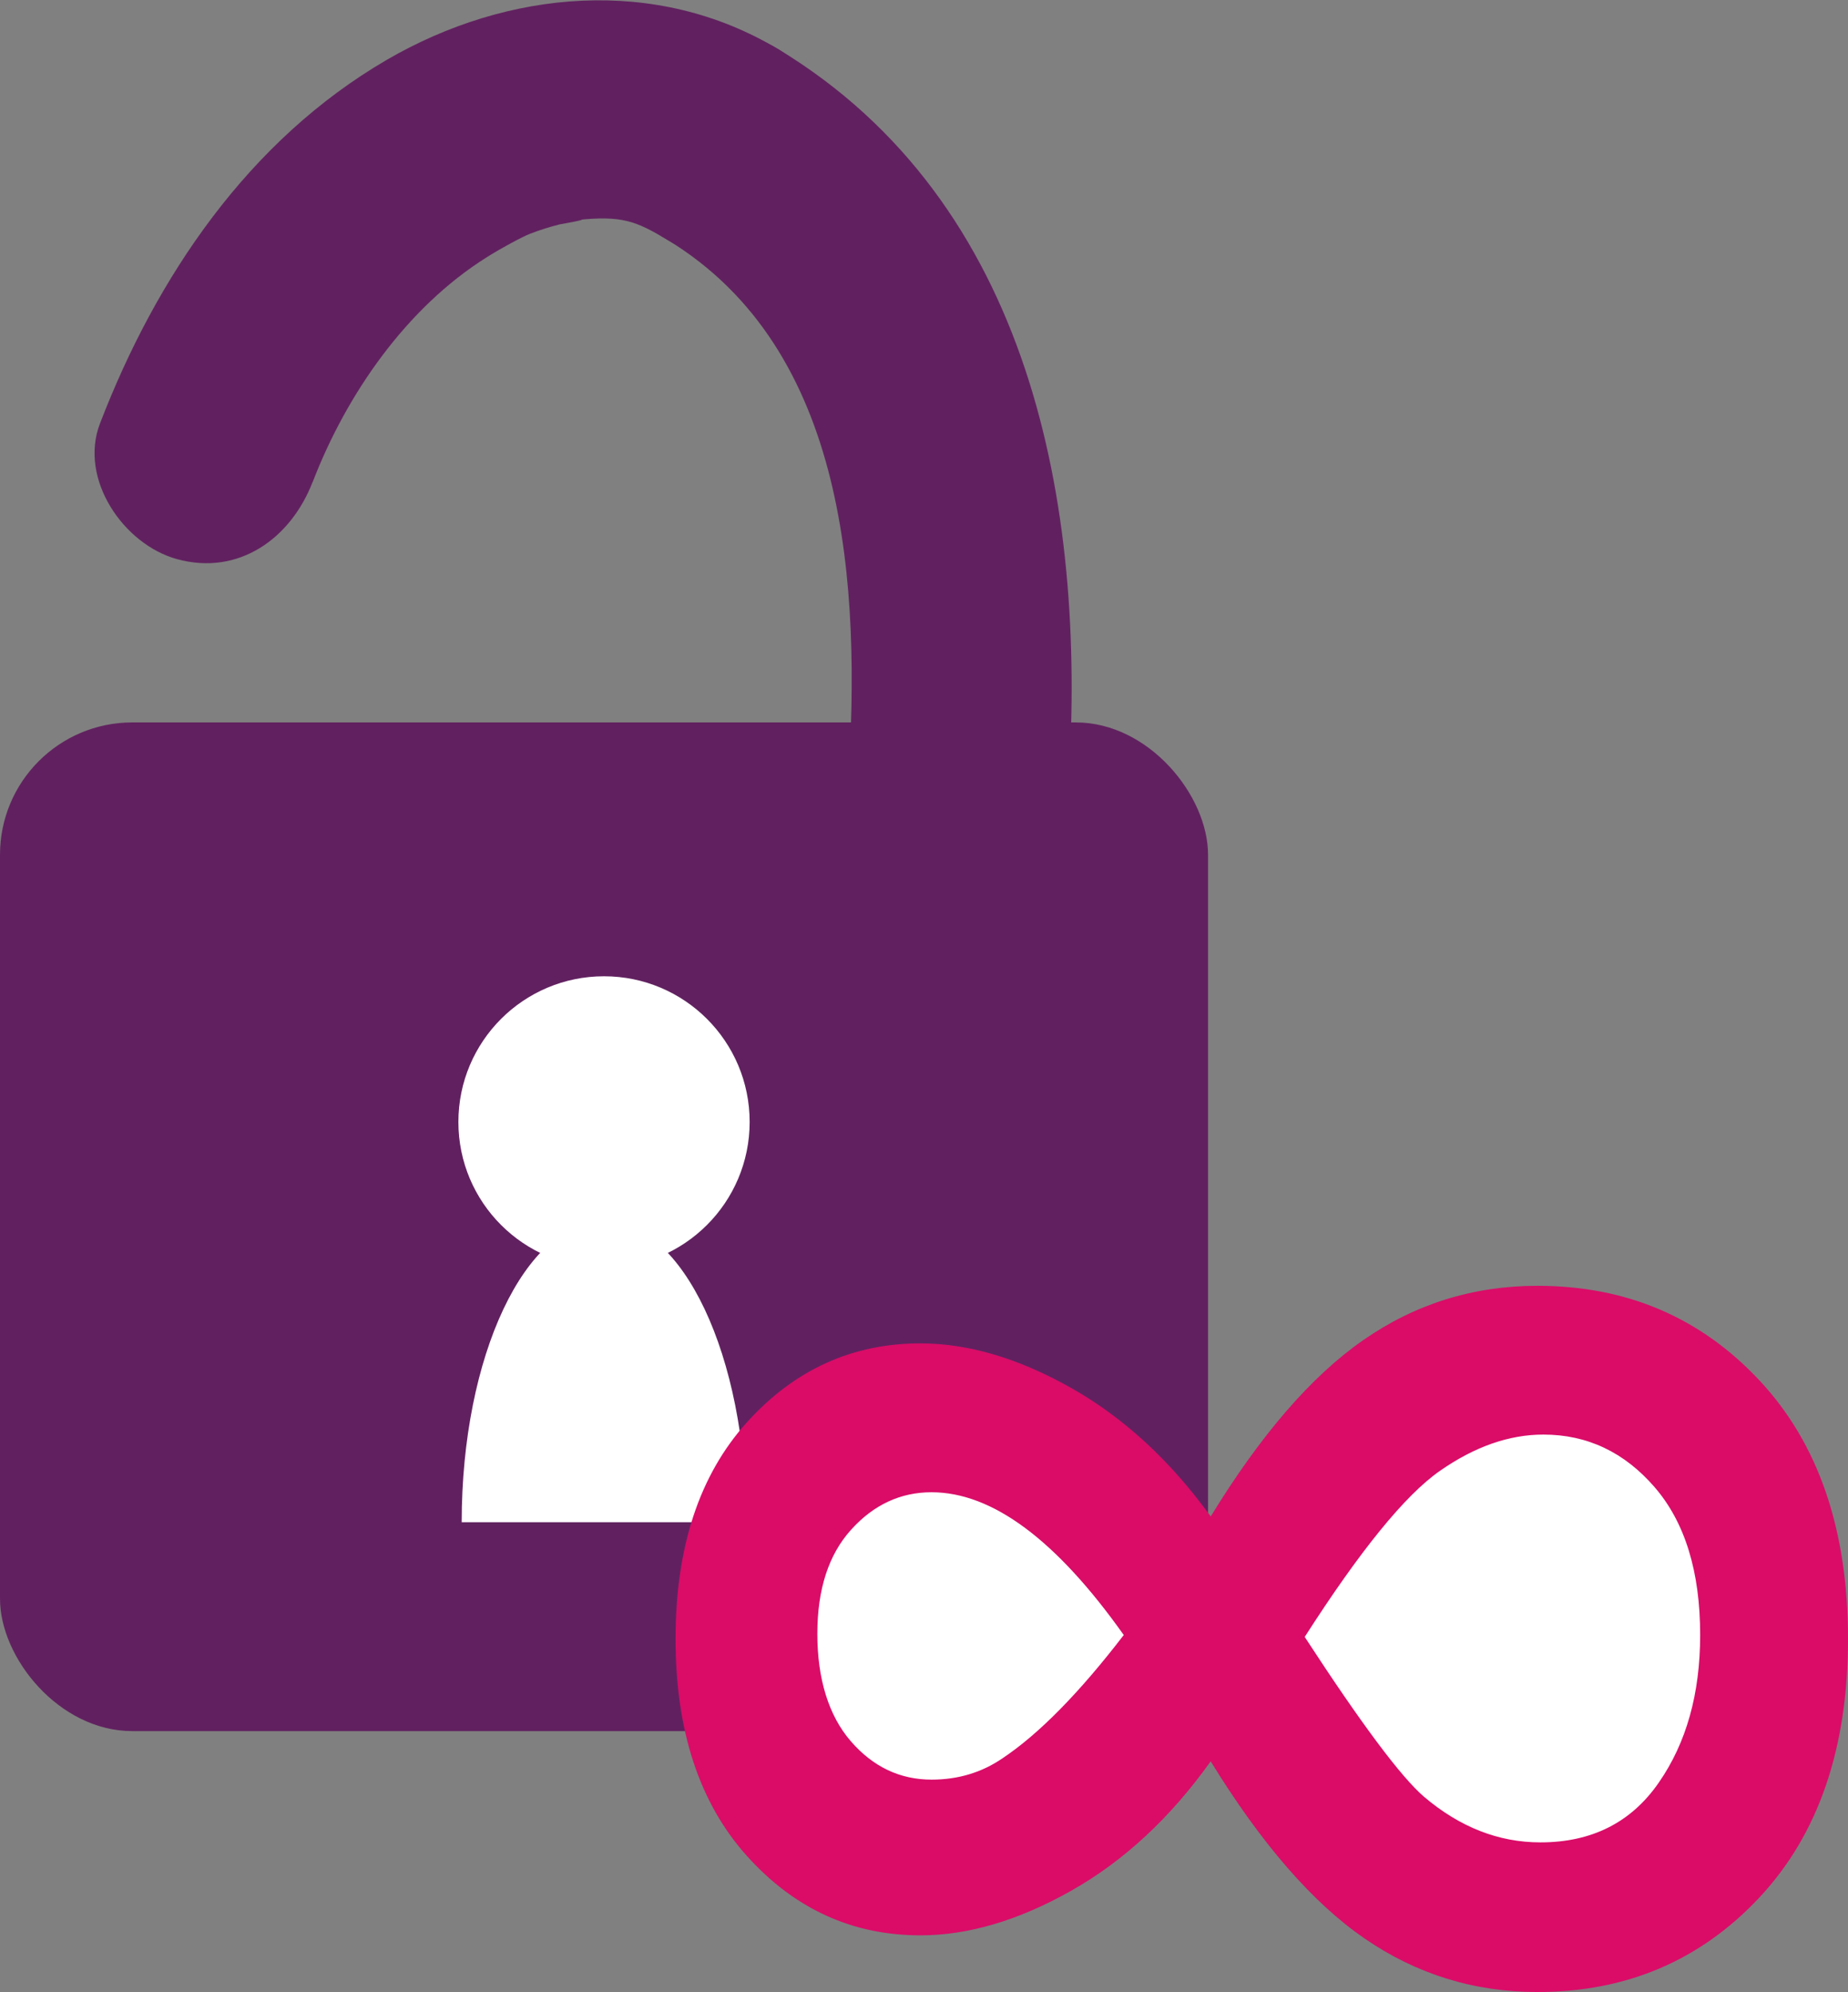
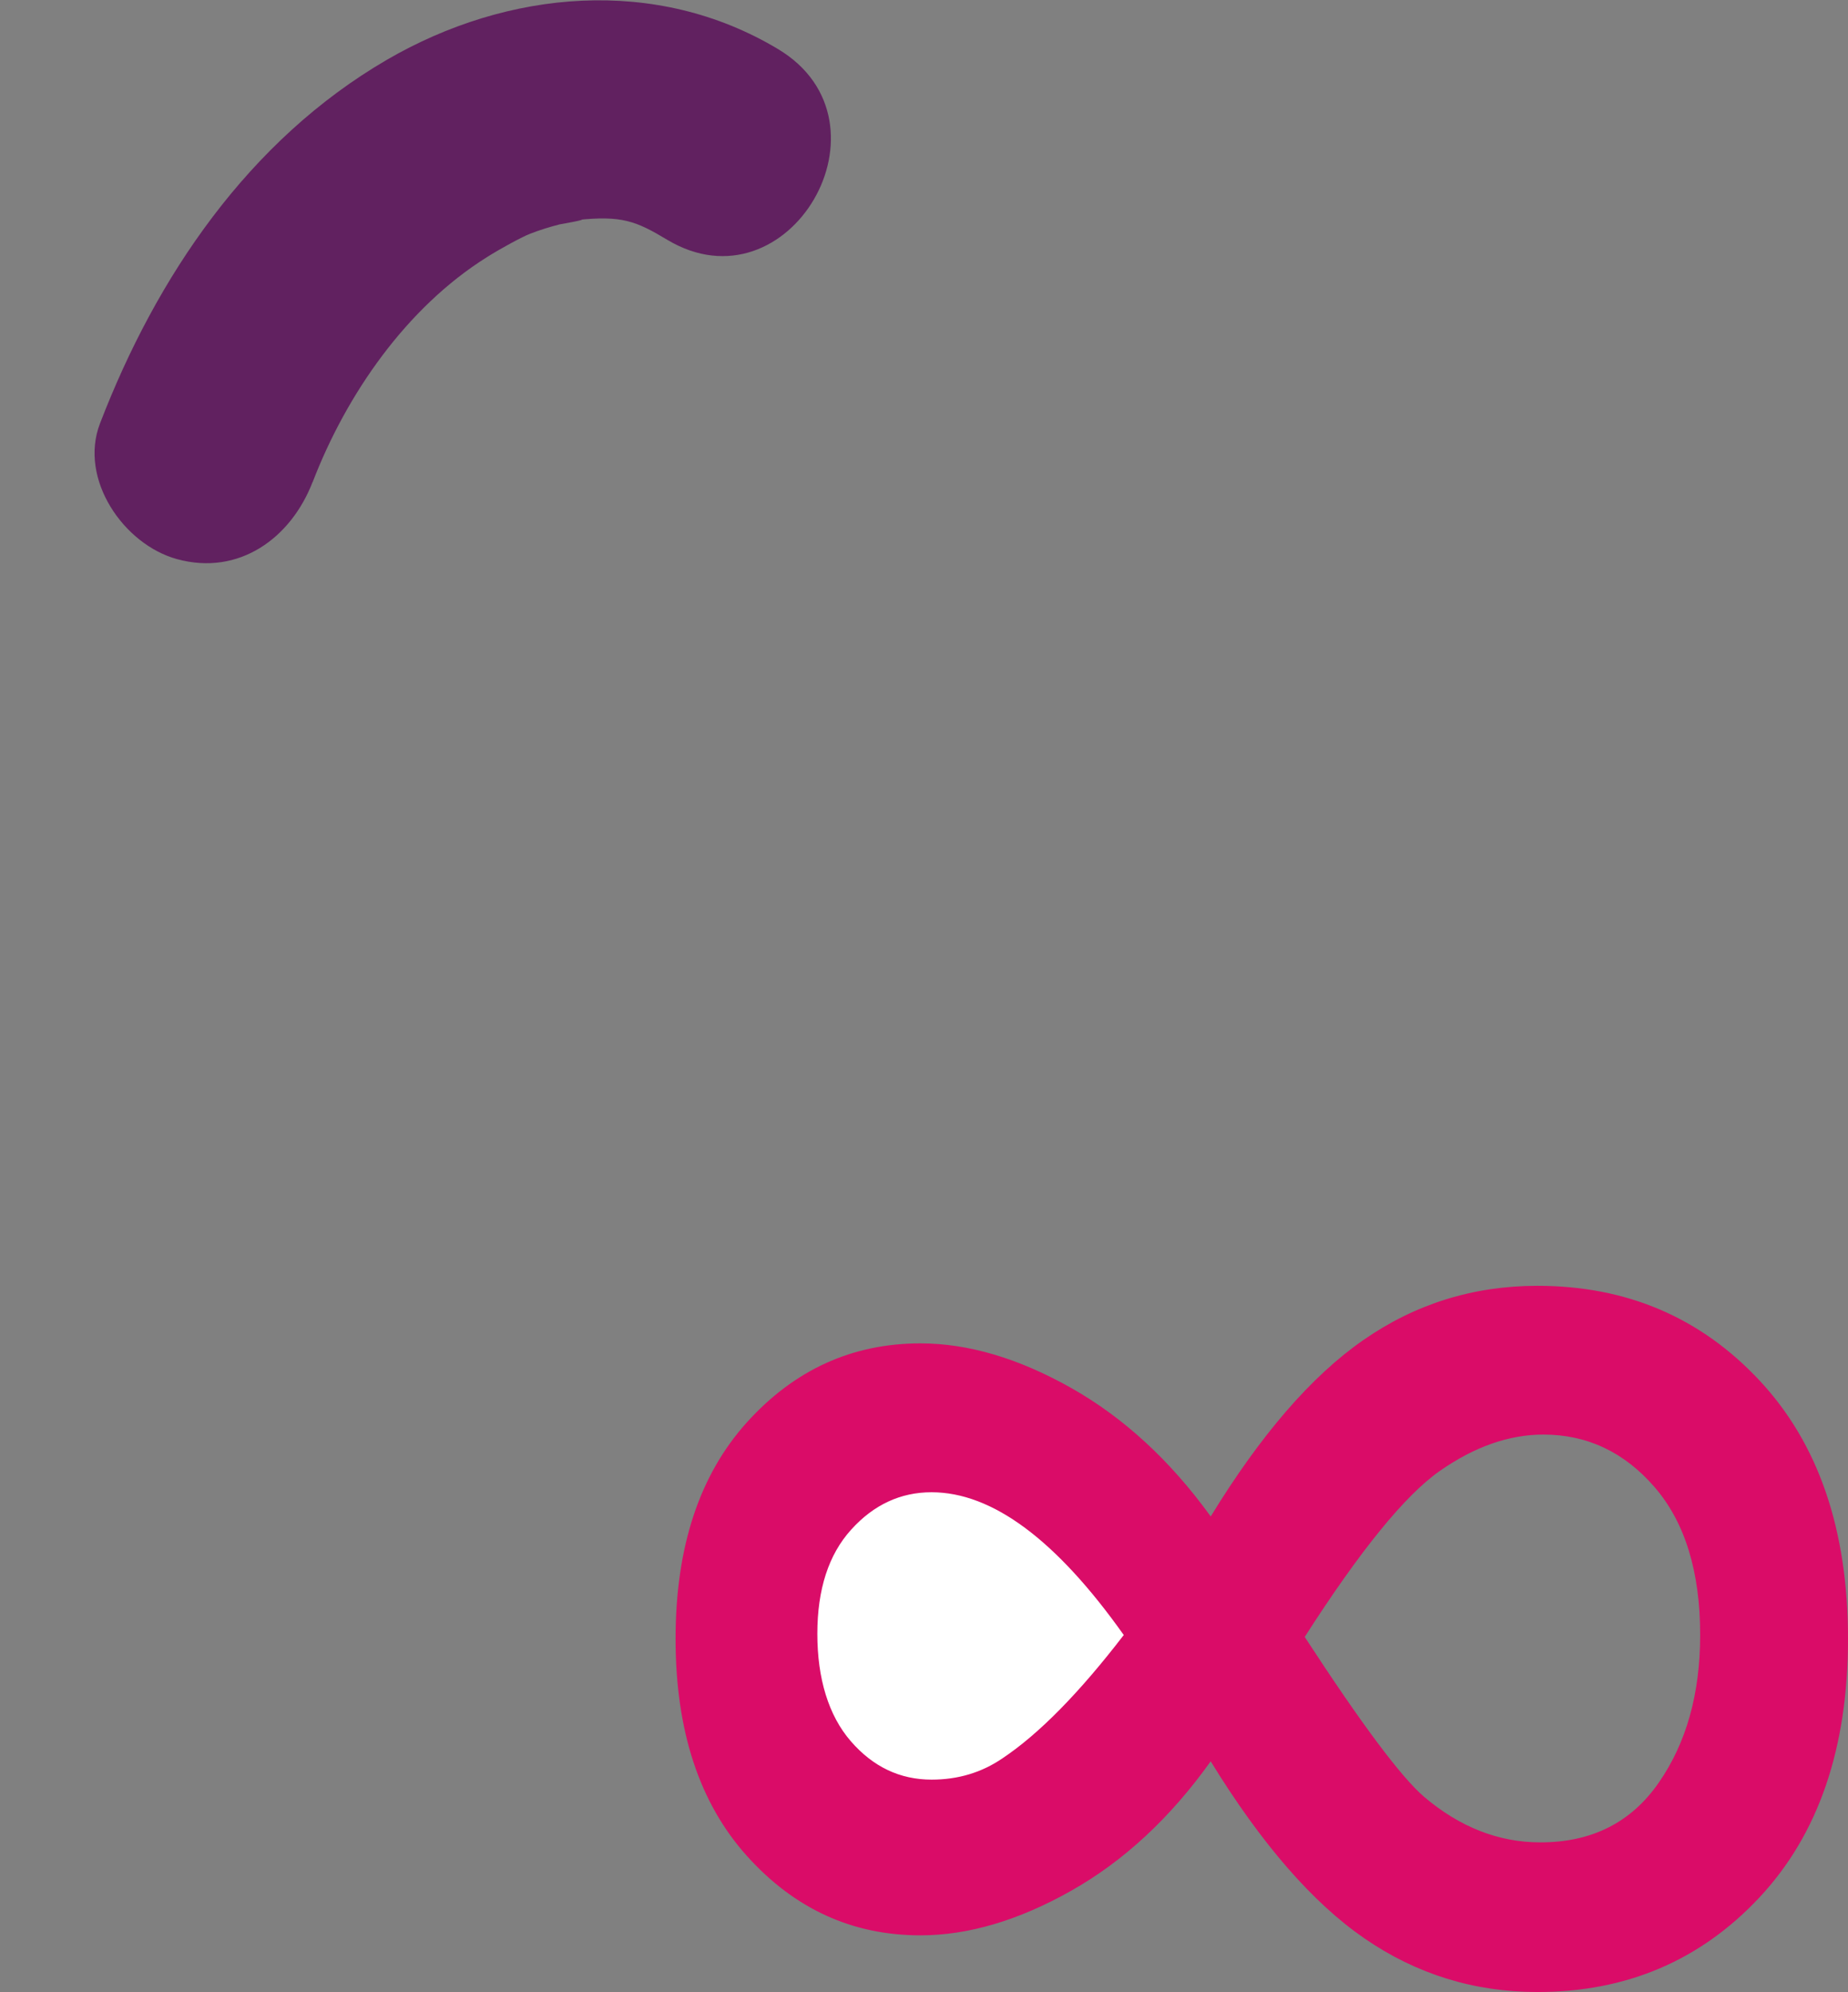
<svg xmlns="http://www.w3.org/2000/svg" viewBox="0 0 167.63 180.64">
  <rect x="0" y="0" width="167.63" height="180.64" fill="#808080" stroke="none" />
  <defs>
    <style>.d{fill:#fff;}.e{fill:#da0c68;}.f{fill:#612160;}</style>
  </defs>
  <g id="a" />
  <g id="b">
    <g id="c">
-       <rect class="f" y="65.51" width="109.58" height="91.47" rx="12" ry="12" />
      <path class="f" d="M28.36,43.72c3.07-7.98,8.51-15.82,15.79-20.39,1.33-.84,3.25-1.87,3.93-2.13,.87-.34,1.77-.62,2.67-.85,.02,0,3.15-.56,1.62-.4,4.01-.42,5.3,.08,8.13,1.78,11.06,6.65,21.13-10.64,10.09-17.27s-24.52-5.42-35.51,.97C22.53,12.74,14.19,25.1,9.07,38.4c-1.94,5.04,2.14,10.97,6.98,12.3,5.64,1.55,10.35-1.92,12.3-6.98h0Z" />
-       <path class="f" d="M96.94,70.64c1.58-24.89-3.39-52.29-26.34-66.18-11.04-6.68-21.1,10.6-10.09,17.27,16.47,9.97,17.54,31.55,16.44,48.91-.81,12.85,19.19,12.8,20,0h0Z" />
-       <circle class="d" cx="54.79" cy="101.74" r="13.21" />
-       <path class="d" d="M67.7,138.04c0-15.09-5.78-27.32-12.91-27.32s-12.91,12.23-12.91,27.32c27.15,0,0,0,25.81,0Z" />
      <rect class="d" x="71.62" y="132.95" width="31.85" height="30.64" rx="12" ry="12" />
-       <rect class="d" x="116.6" y="128.27" width="44.98" height="39.4" rx="12" ry="12" />
      <path class="e" d="M109.82,137.52c4.53-7.4,9.14-12.74,13.86-16.01,4.71-3.27,9.97-4.91,15.78-4.91,8.07,0,14.79,2.86,20.14,8.58,5.35,5.72,8.03,13.53,8.03,23.44s-2.68,17.72-8.03,23.44c-5.35,5.72-12.07,8.58-20.14,8.58-5.75,0-10.98-1.62-15.69-4.86-4.71-3.24-9.36-8.59-13.95-16.06-3.67,5.14-7.89,9.05-12.66,11.74-4.77,2.69-9.33,4.04-13.67,4.04-6.18,0-11.42-2.4-15.74-7.2-4.31-4.8-6.47-11.36-6.47-19.68s2.16-14.86,6.47-19.64c4.31-4.77,9.56-7.16,15.74-7.16,4.34,0,8.9,1.35,13.67,4.04,4.77,2.69,8.99,6.58,12.66,11.65Zm-7.89,10.74c-6.12-8.63-11.93-12.94-17.43-12.94-2.81,0-5.25,1.13-7.29,3.39-2.05,2.26-3.07,5.41-3.07,9.45s1.01,7.4,3.03,9.73c2.02,2.33,4.46,3.49,7.34,3.49,2.39,0,4.53-.64,6.42-1.93,3.3-2.2,6.97-5.93,11.01-11.19Zm16.42,.18c5.14,7.89,8.75,12.72,10.83,14.5,3.24,2.75,6.76,4.13,10.55,4.13,4.65,0,8.23-1.8,10.73-5.41,2.51-3.61,3.76-8.07,3.76-13.4,0-5.75-1.38-10.22-4.13-13.4-2.75-3.18-6.12-4.77-10.09-4.77-3.12,0-6.25,1.1-9.4,3.3-3.15,2.2-7.23,7.22-12.25,15.05Z" />
    </g>
  </g>
</svg>